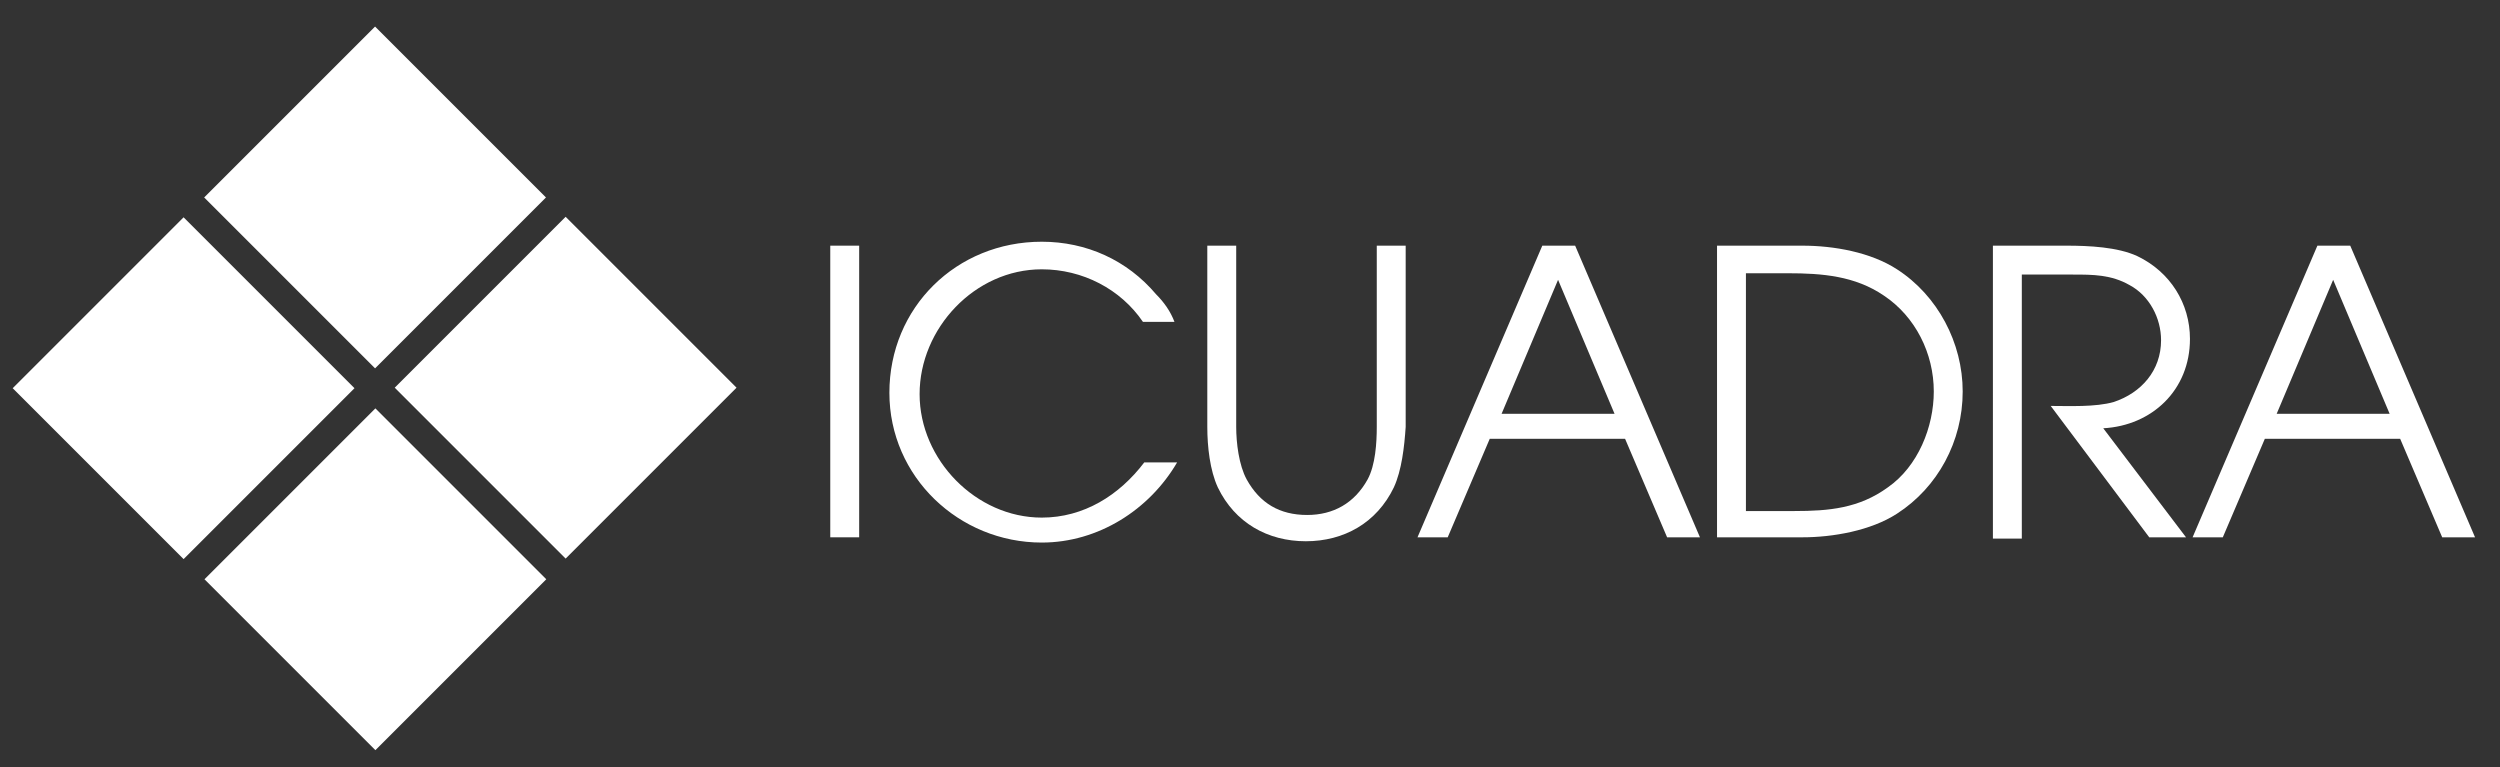
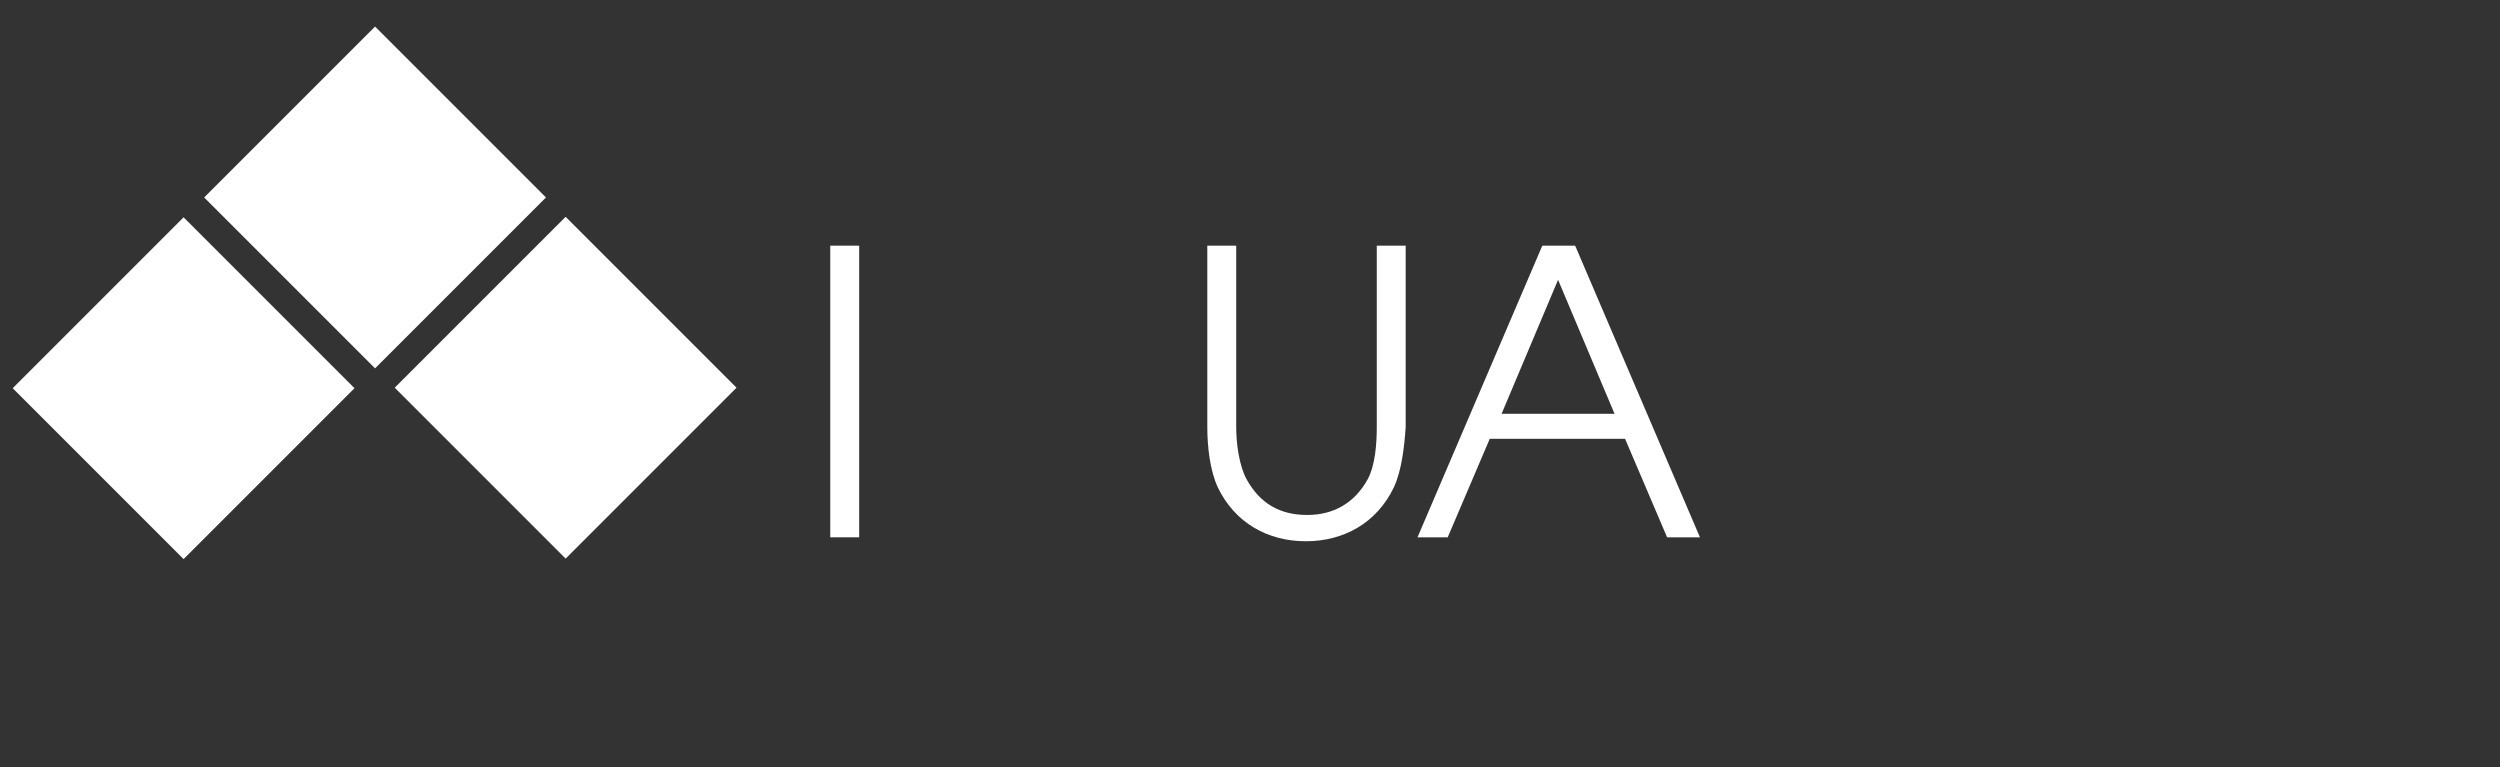
<svg xmlns="http://www.w3.org/2000/svg" version="1.1" id="Capa_1" x="0px" y="0px" viewBox="33 32.6 190.3 58.4" style="enable-background:new 33 32.6 190.3 58.4;" xml:space="preserve">
  <rect x="33" y="32.6" width="190.3" height="58.4" fill="#333333" stroke="none" />
  <style type="text/css">
	.st0{fill:#FFFFFF;}
</style>
  <g>
    <rect x="96.2" y="51.3" class="st0" width="2.2" height="22.2" />
-     <path class="st0" d="M112.3,73.9c-6.3,0-11.6-5-11.6-11.4c0-6.5,5.1-11.5,11.6-11.5c3.4,0,6.5,1.4,8.7,4c0.6,0.6,1.1,1.3,1.4,2.1   H120c-1.7-2.5-4.6-4-7.7-4c-5.1,0-9.3,4.5-9.3,9.5s4.3,9.4,9.3,9.4c3.2,0,5.9-1.7,7.8-4.2h2.5C120.5,71.4,116.6,73.9,112.3,73.9" />
    <path class="st0" d="M139.1,69.7c-1.3,2.7-3.8,4.1-6.7,4.1s-5.4-1.4-6.7-4.1c-0.6-1.3-0.8-3.1-0.8-4.6V51.3h2.2v13.8   c0,1.2,0.2,2.9,0.8,4c1,1.8,2.5,2.7,4.6,2.7c2,0,3.6-0.9,4.6-2.7c0.6-1.1,0.7-2.8,0.7-4V51.3h2.2v13.8   C139.9,66.6,139.7,68.4,139.1,69.7" />
    <path class="st0" d="M159.9,73.5l-3.2-7.5h-10.3l-3.2,7.5h-2.3l9.5-22.2h2.5l9.5,22.2H159.9z M151.6,53.9l-4.3,10.2h8.6L151.6,53.9   z" />
-     <path class="st0" d="M177.4,71.7c-2,1.3-4.9,1.8-7.2,1.8h-6.5V51.3h6.5c2.4,0,5.2,0.5,7.2,1.8c3.1,2,5,5.6,5,9.3   C182.4,66.2,180.5,69.7,177.4,71.7 M176.4,55.1c-2.2-1.5-4.7-1.7-7.3-1.7h-3.2v18.1h3.7c2.6,0,4.9-0.2,7.1-1.8   c2.3-1.6,3.5-4.6,3.5-7.3C180.2,59.5,178.8,56.7,176.4,55.1" />
-     <path class="st0" d="M193.1,65.2l6.3,8.3h-2.8l-7.5-10c1.4,0,3.4,0.1,4.8-0.3c2.1-0.7,3.6-2.4,3.6-4.7c0-1.7-0.9-3.4-2.4-4.2   c-1.4-0.8-2.8-0.8-4.3-0.8h-3.9v20.1h-2.2V51.3h5.6c1.7,0,3.9,0.1,5.4,0.8c2.5,1.2,4,3.6,4,6.3C199.7,62.3,196.8,65,193.1,65.2" />
-     <path class="st0" d="M218.9,73.5l-3.2-7.5h-10.3l-3.2,7.5h-2.3l9.5-22.2h2.5l9.5,22.2H218.9z M210.6,53.9l-4.3,10.2h8.6L210.6,53.9   z" />
    <rect x="66.9" y="52.9" transform="matrix(-0.707 0.707 -0.707 -0.707 173.763 52.213)" class="st0" width="18.4" height="18.4" />
    <rect x="37.8" y="52.9" transform="matrix(-0.707 0.707 -0.707 -0.707 124.108 72.826)" class="st0" width="18.4" height="18.4" />
    <rect x="52.3" y="38.4" transform="matrix(-0.707 0.707 -0.707 -0.707 138.684 37.803)" class="st0" width="18.4" height="18.4" />
-     <rect x="52.3" y="67.5" transform="matrix(-0.707 0.707 -0.707 -0.707 159.281 87.44)" class="st0" width="18.4" height="18.4" />
  </g>
</svg>